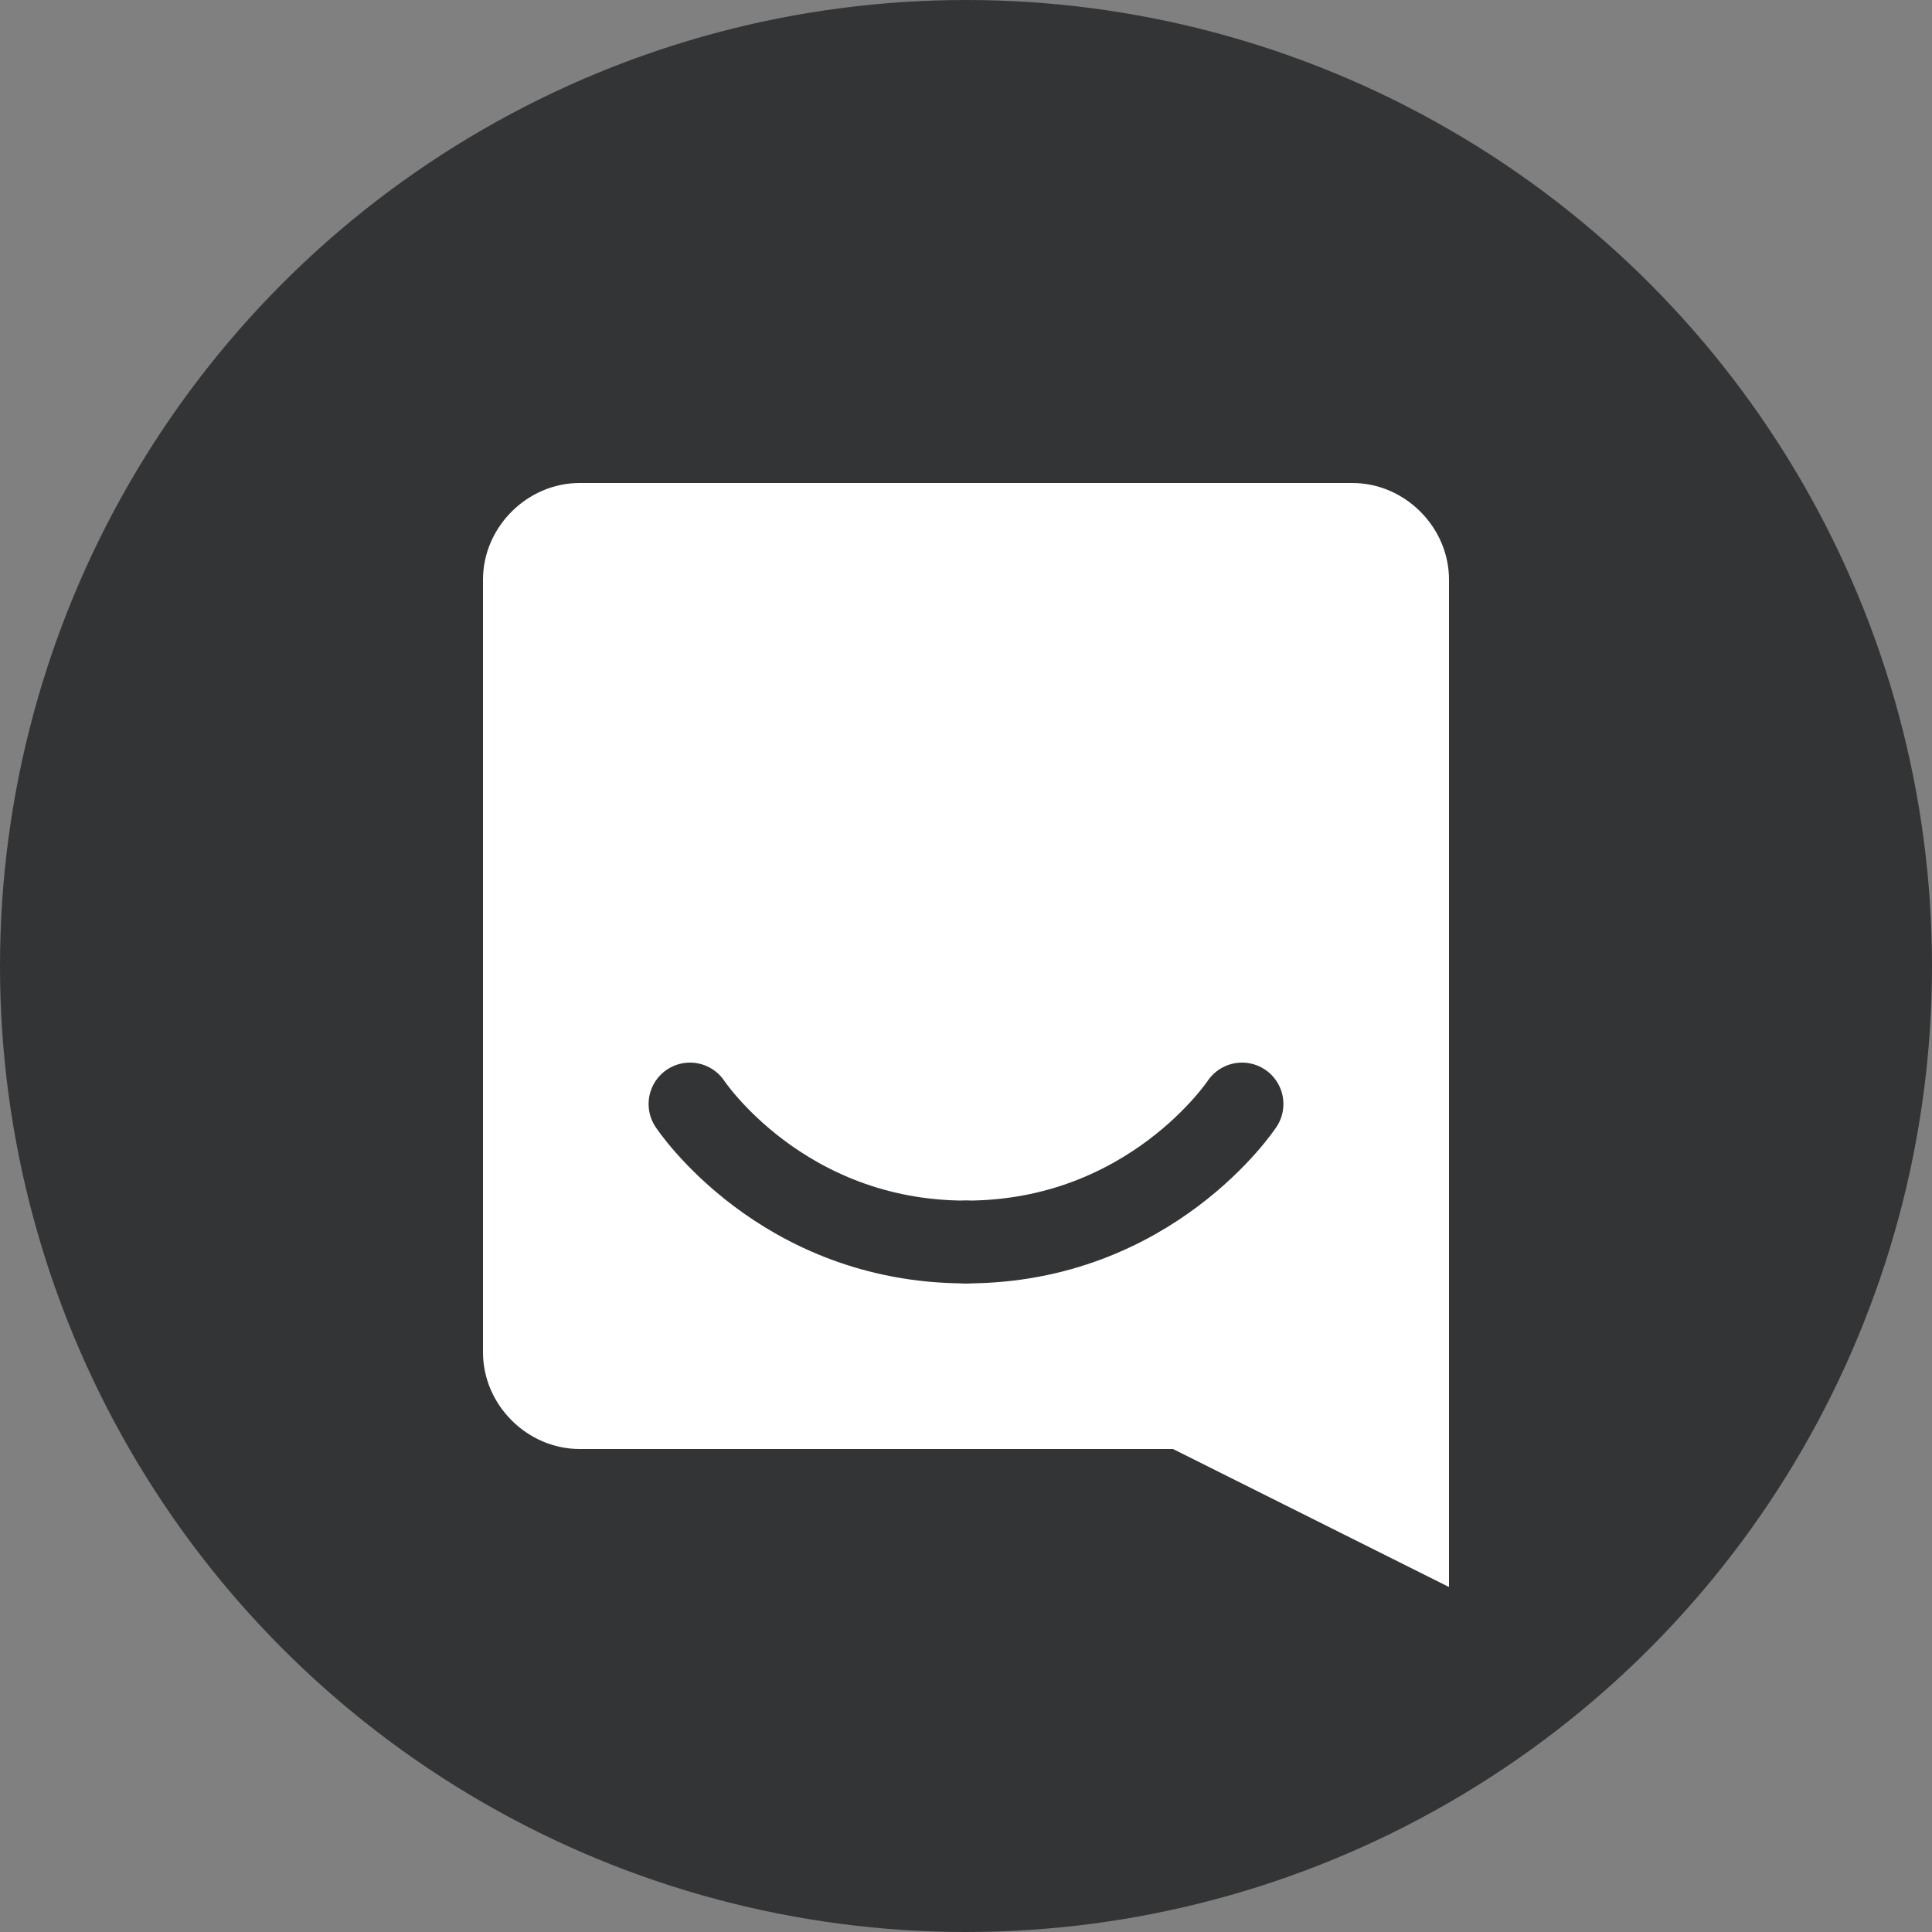
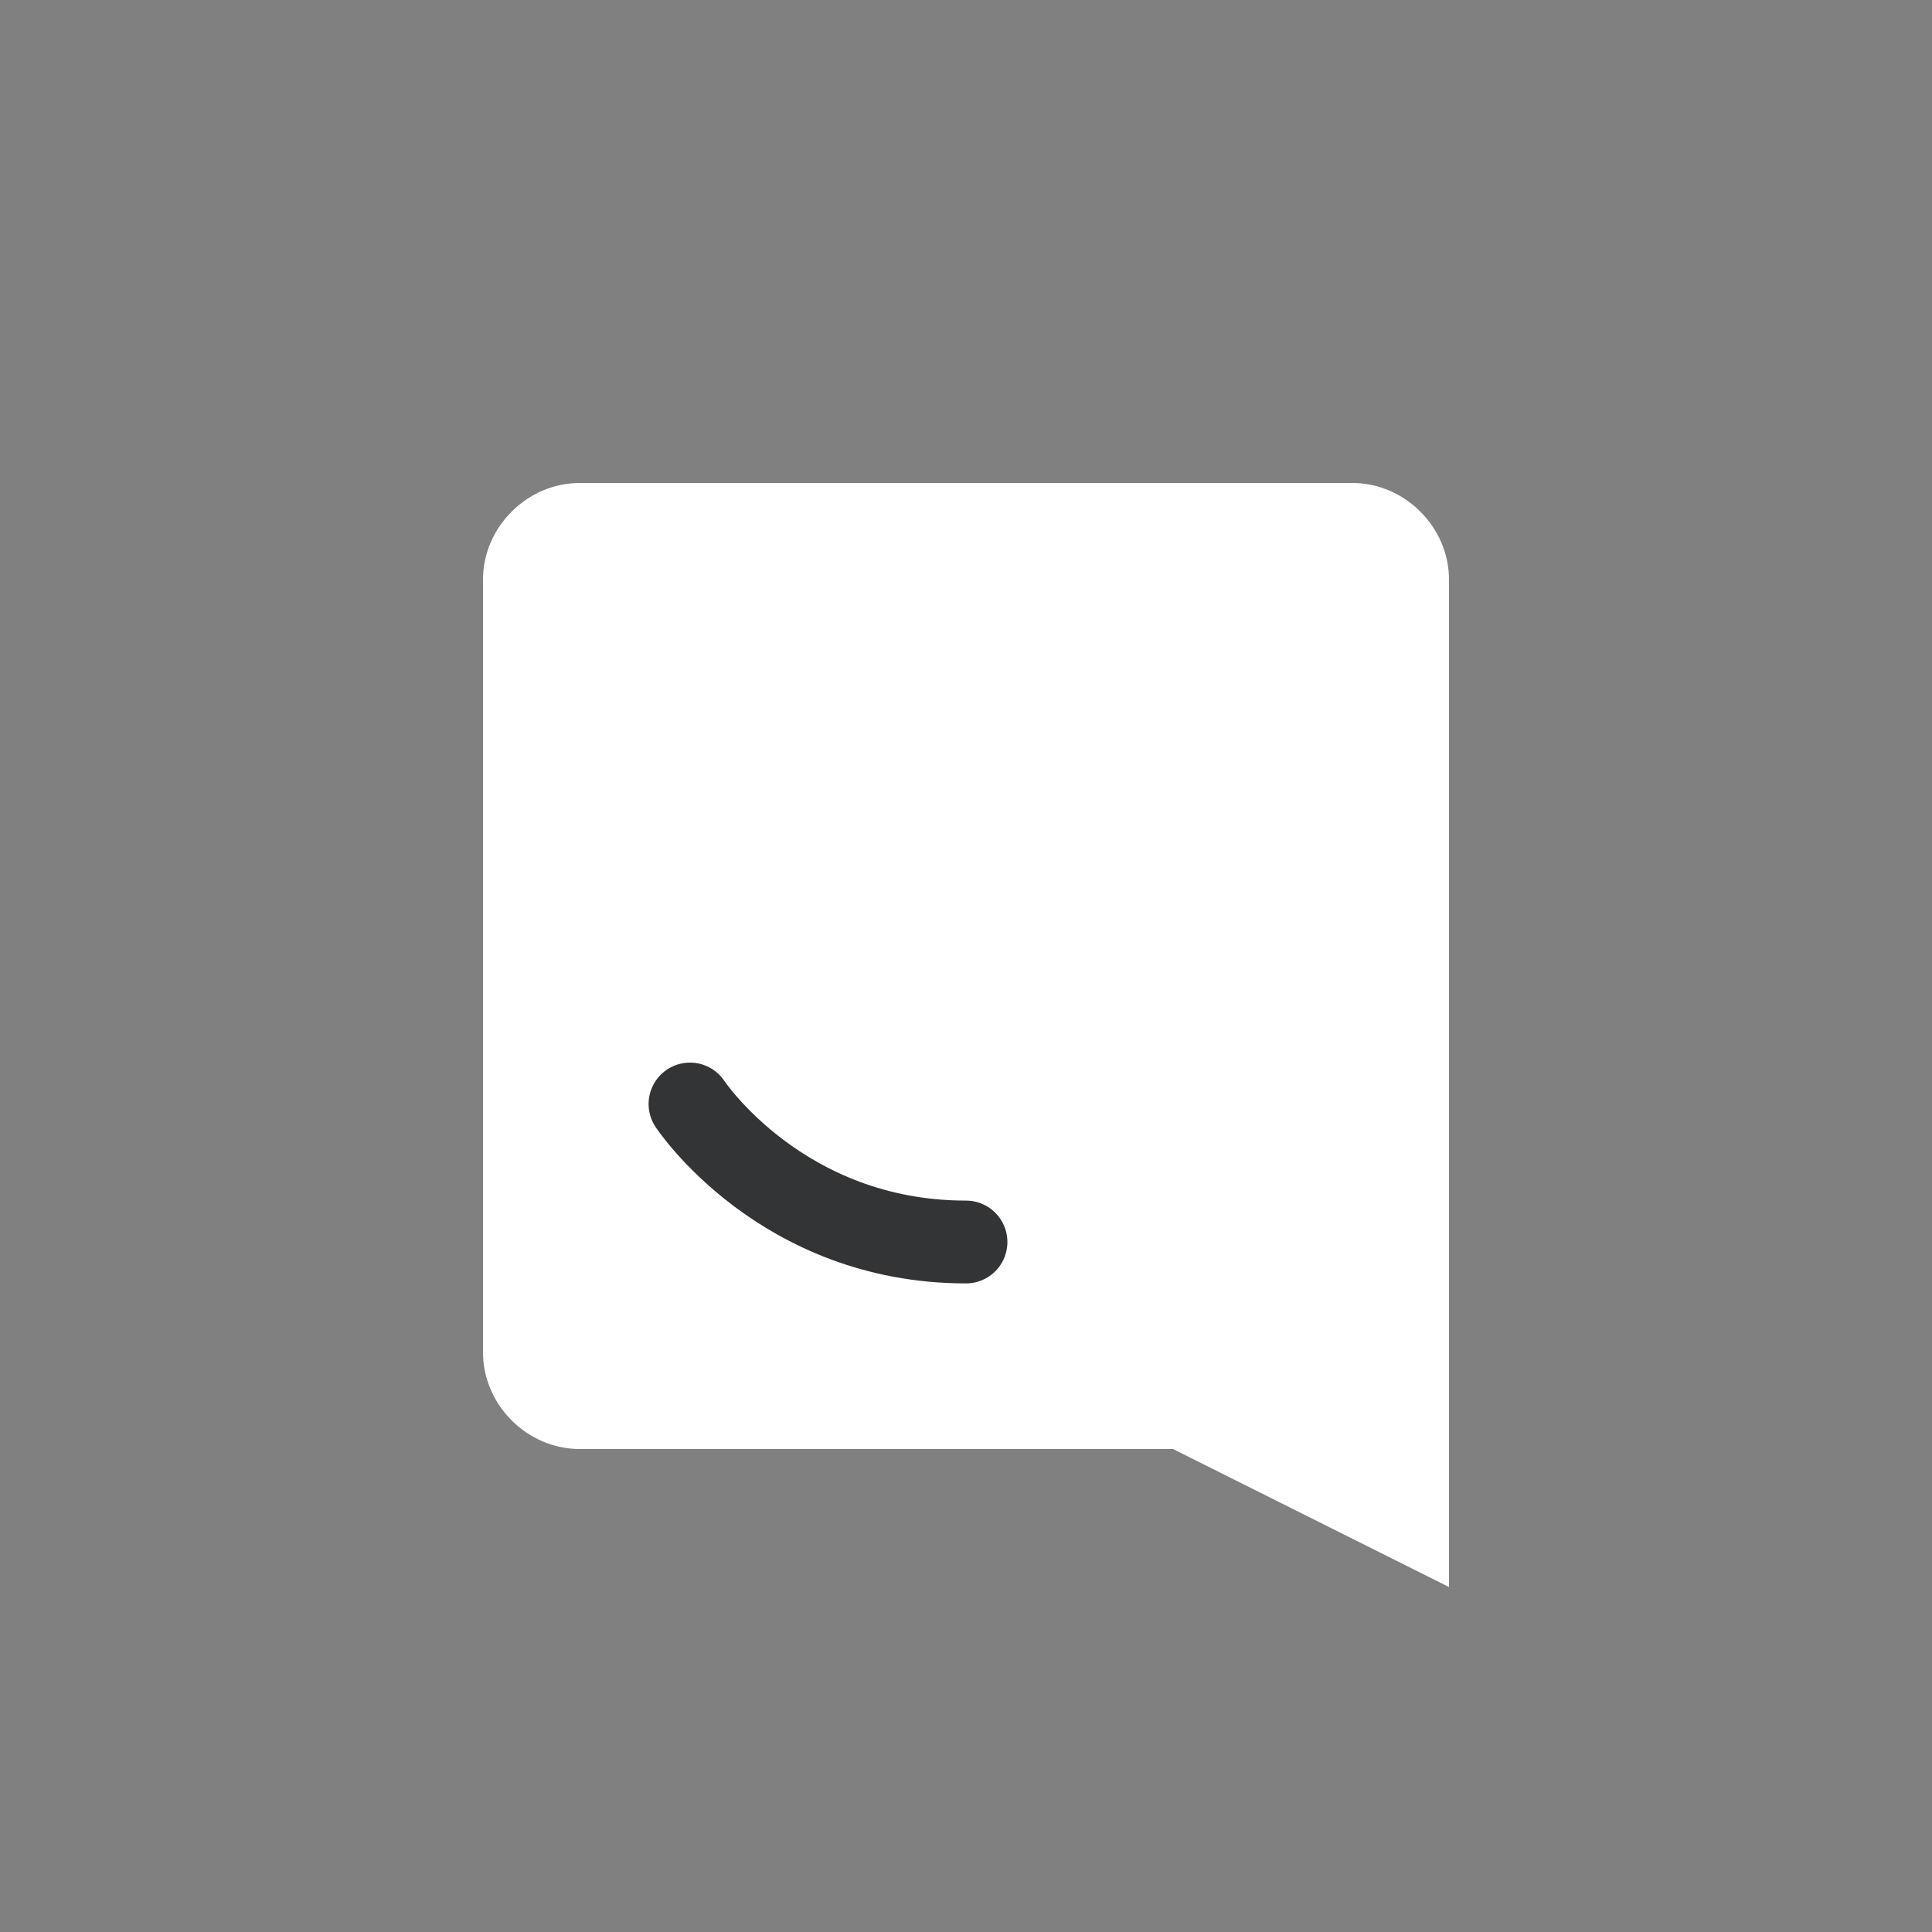
<svg xmlns="http://www.w3.org/2000/svg" width="70px" height="70px" viewBox="0 0 70 70" version="1.1">
  <rect x="0" y="0" width="70" height="70" fill="#808080" stroke="none" />
  <title>icon-mail</title>
  <desc>Created with Sketch.</desc>
  <g id="Content" stroke="none" stroke-width="1" fill="none" fill-rule="evenodd">
    <g id="Home-2" transform="translate(-1350, -810)">
      <g id="icon-mail" transform="translate(1350, 810)">
-         <circle id="Oval" fill="#333435" fill-rule="nonzero" cx="35" cy="35" r="35" />
        <path d="M49,52.5 L21,52.5 C19.1,52.5 17.5,50.9 17.5,49 L17.5,21 C17.5,19.1 19.1,17.5 21,17.5 L49,17.5 C50.9,17.5 52.5,19.1 52.5,21 L52.5,49 C52.5,50.9 50.9,52.5 49,52.5 Z" id="Path" fill="#FFFFFF" fill-rule="nonzero" />
        <polygon id="Path" fill="#FFFFFF" fill-rule="nonzero" points="52.5 42.5 52.5 57.5 42.5 52.5 42.5 42.5" />
        <path d="M25,40 C25,40 28.3,45 35,45" id="Path" stroke="#333435" stroke-width="3" stroke-linecap="round" stroke-linejoin="round" />
-         <path d="M45,40 C45,40 41.7,45 35,45" id="Path" stroke="#333435" stroke-width="3" stroke-linecap="round" stroke-linejoin="round" />
      </g>
    </g>
  </g>
</svg>